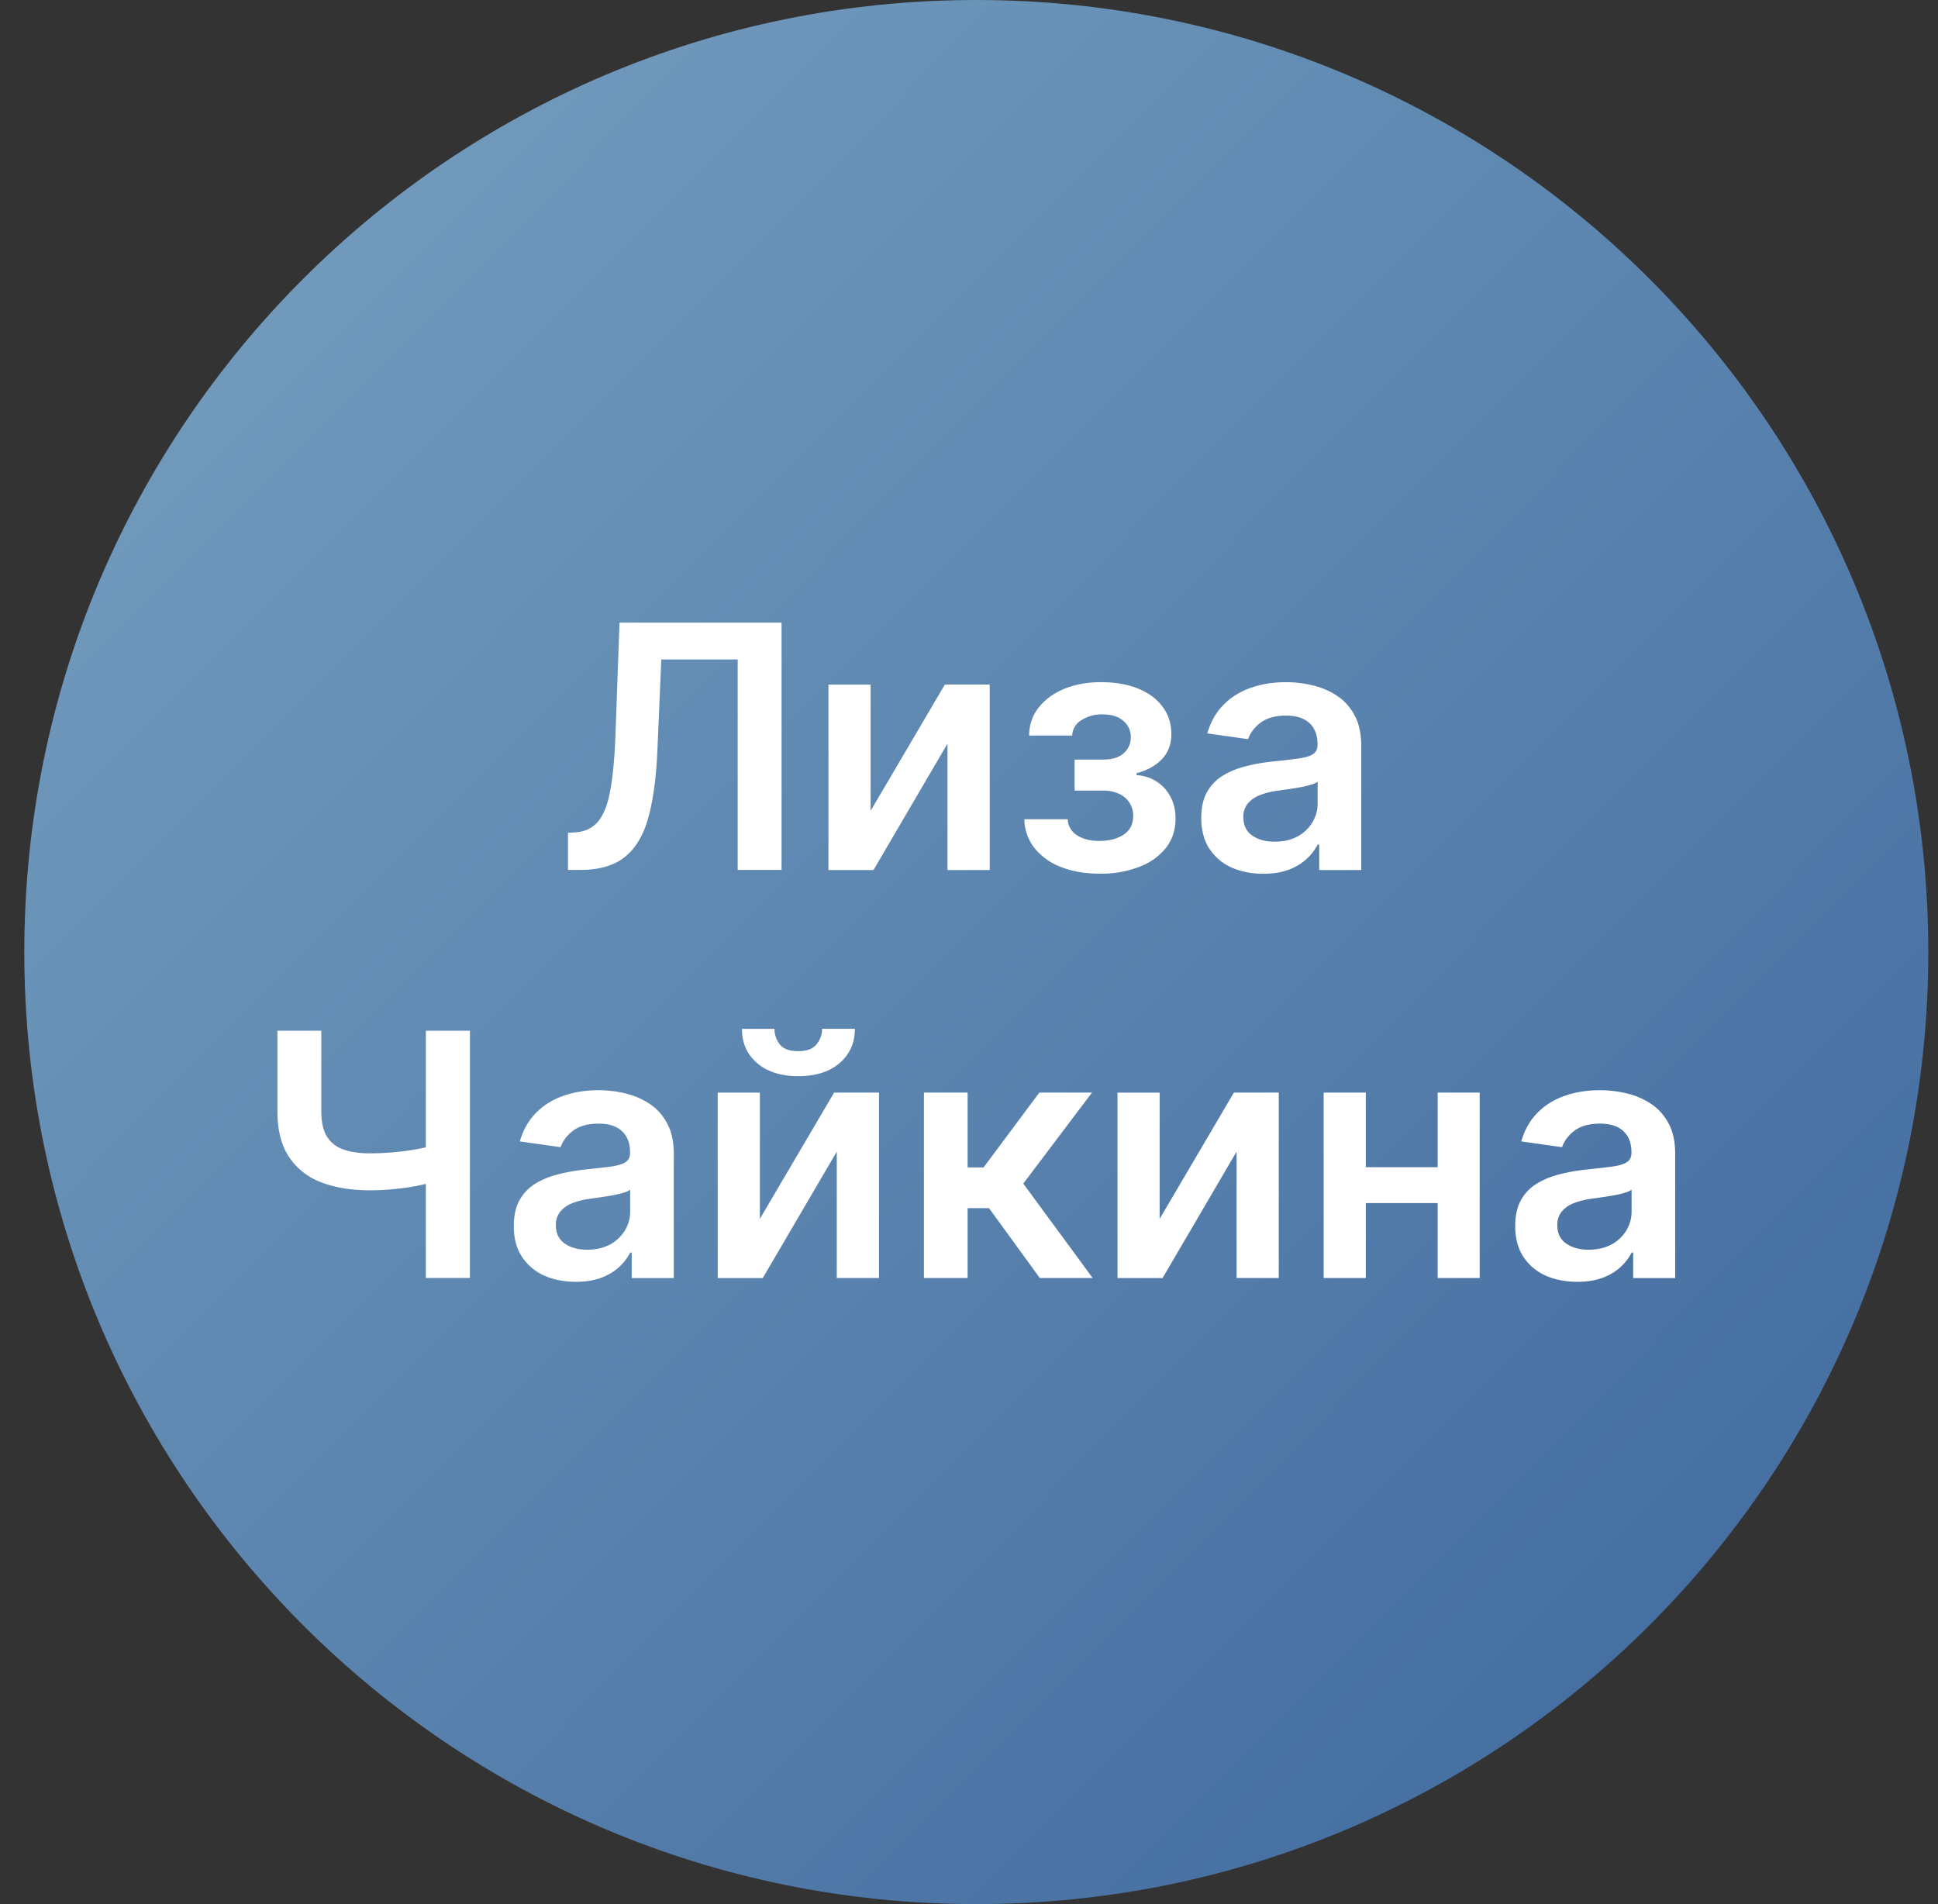
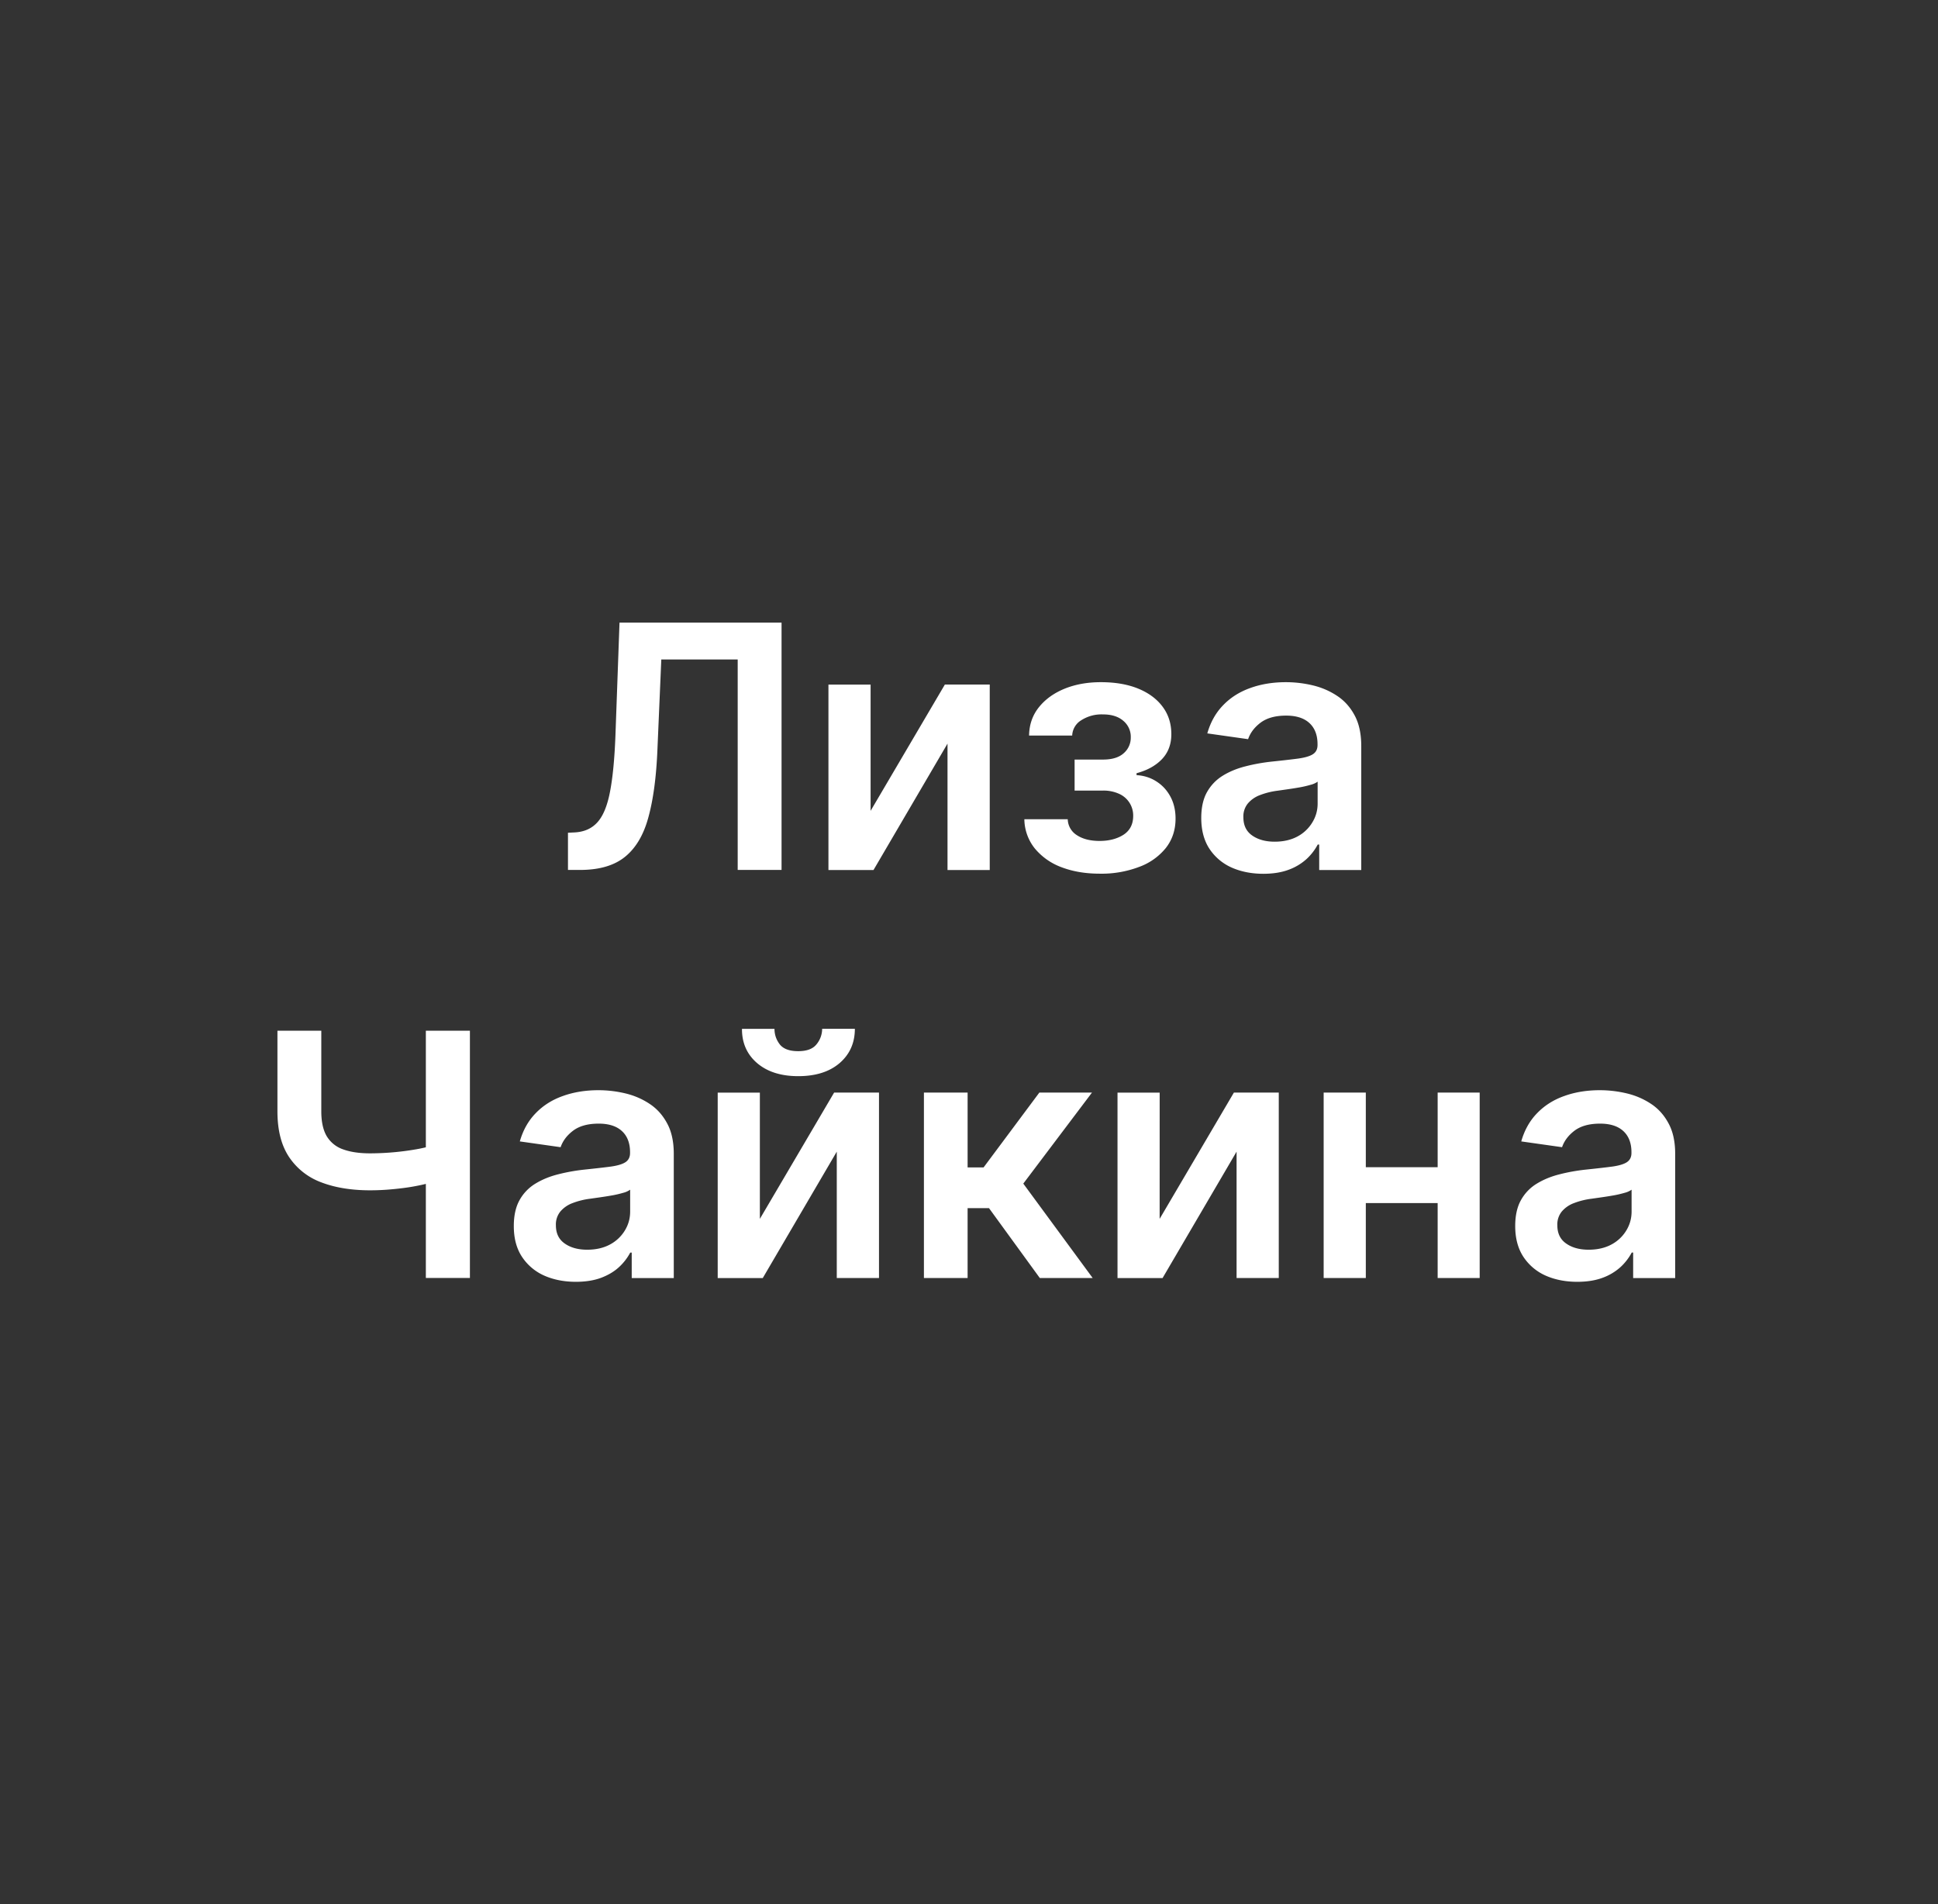
<svg xmlns="http://www.w3.org/2000/svg" width="57" height="56" fill="none" viewBox="0 0 57 56">
  <rect x="0" y="0" width="57" height="56" fill="#333333" stroke="none" />
  <g clip-path="url(#a)">
-     <path fill="url(#b)" d="M.715 28c0 15.464 12.536 28 28 28s28-12.536 28-28-12.536-28-28-28-28 12.536-28 28" />
    <path fill="#fff" d="M46.39 37.698q-.519 0-.934-.184a1.52 1.52 0 0 1-.653-.555q-.238-.365-.238-.902 0-.461.17-.763a1.3 1.3 0 0 1 .465-.483q.295-.18.664-.273.373-.096.771-.139.48-.05.778-.089.298-.041.433-.128.138-.089.138-.273v-.021q0-.402-.238-.622t-.685-.22q-.473 0-.75.206-.272.206-.368.487l-1.2-.17q.141-.498.468-.832.327-.338.799-.504.472-.17 1.044-.17.394 0 .785.092.39.092.714.305.323.21.518.572.2.362.199.906v3.65h-1.236v-.75h-.042a1.6 1.6 0 0 1-.33.427 1.6 1.6 0 0 1-.53.316q-.316.117-.742.117m.334-.944q.387 0 .671-.153a1.13 1.13 0 0 0 .437-.412q.156-.255.156-.558v-.642a.6.6 0 0 1-.206.092 3 3 0 0 1-.32.075q-.177.031-.351.056l-.302.043a2.2 2.2 0 0 0-.515.128.86.86 0 0 0-.359.248.6.6 0 0 0-.131.405q0 .356.26.536.258.182.66.182M42.678 34.327v1.055h-2.905v-1.055zm-2.507-2.194v5.454h-1.24v-5.454zm3.349 0v5.454h-1.236v-5.454zM34.107 35.847l2.184-3.714h1.32v5.454H36.37V33.87l-2.177 3.718h-1.325v-5.454h1.24zM27.174 37.587v-5.454h1.285v2.201h.47l1.64-2.201h1.548l-2.02 2.677 2.041 2.777h-1.555l-1.495-2.056h-.629v2.056zM22.349 35.847l2.184-3.714h1.32v5.454h-1.242V33.87l-2.177 3.718h-1.325v-5.454h1.24zm1.832-5.59h.962q0 .622-.45 1.01-.448.383-1.215.383-.76 0-1.21-.384-.449-.387-.445-1.008h.956q0 .255.156.458.159.2.543.199.377 0 .536-.2a.72.72 0 0 0 .167-.457M16.937 37.698q-.519 0-.934-.184a1.52 1.52 0 0 1-.653-.555q-.239-.365-.238-.902 0-.461.17-.763a1.3 1.3 0 0 1 .465-.483q.295-.18.664-.273.374-.096.77-.139.48-.05.779-.089.297-.041.433-.128.138-.089.138-.273v-.021q0-.402-.238-.622t-.685-.22q-.473 0-.75.206-.273.206-.369.487l-1.2-.17q.142-.498.469-.832.327-.338.799-.504.473-.17 1.044-.17.394 0 .785.092.39.092.713.305.324.21.519.572.2.362.199.906v3.65H18.58v-.75h-.043a1.6 1.6 0 0 1-.33.427q-.21.195-.529.316-.316.117-.742.117m.334-.944q.387 0 .67-.153a1.13 1.13 0 0 0 .438-.412q.156-.255.156-.558v-.642a.6.6 0 0 1-.206.092 3 3 0 0 1-.32.075q-.177.031-.351.056l-.302.043a2.2 2.2 0 0 0-.515.128.86.86 0 0 0-.359.248.6.6 0 0 0-.131.405q0 .356.26.536.258.182.66.182M8.16 30.313h1.29v2.372q0 .46.16.731a.9.9 0 0 0 .482.387q.32.117.795.117a8 8 0 0 0 1.442-.135 5 5 0 0 0 .412-.099v1.072q-.18.057-.405.103a6 6 0 0 1-.472.079 9 9 0 0 1-.497.05 7 7 0 0 1-.48.017q-.834 0-1.448-.238a1.95 1.95 0 0 1-.945-.753q-.334-.511-.334-1.331zm4.365 0h1.296v7.272h-1.296zM37.157 25.698q-.519 0-.934-.184a1.52 1.52 0 0 1-.654-.555q-.237-.365-.238-.901 0-.462.17-.764.171-.302.466-.483.294-.18.664-.273.373-.096.77-.139.48-.05.778-.089.3-.042.433-.127.14-.089.139-.274v-.021q0-.402-.238-.622t-.685-.22q-.472 0-.75.206-.273.206-.369.487l-1.2-.17q.142-.498.469-.832.326-.337.799-.504.472-.17 1.044-.17.394 0 .784.092t.714.305q.324.21.519.572.198.361.199.906v3.65H38.8v-.75h-.043a1.6 1.6 0 0 1-.33.427 1.6 1.6 0 0 1-.53.316q-.315.117-.741.117m.333-.944q.387 0 .672-.153a1.13 1.13 0 0 0 .436-.412q.157-.255.157-.558v-.642a.6.6 0 0 1-.206.092 3 3 0 0 1-.32.075q-.177.031-.352.056l-.301.043a2.2 2.2 0 0 0-.515.128.86.86 0 0 0-.359.248.6.6 0 0 0-.131.405q0 .356.259.536.26.182.66.182M30.129 24.093h1.275a.57.57 0 0 0 .273.472q.256.167.664.167.415 0 .7-.18.288-.186.288-.558a.7.7 0 0 0-.11-.387.7.7 0 0 0-.31-.263 1.1 1.1 0 0 0-.468-.093h-.835v-.912h.835q.401 0 .607-.185a.6.6 0 0 0 .21-.465.61.61 0 0 0-.22-.49q-.218-.189-.6-.188a1.1 1.1 0 0 0-.64.174.55.55 0 0 0-.263.447h-1.268q.007-.476.285-.827.28-.352.752-.547.477-.195 1.073-.195.639 0 1.104.191.465.192.718.537.252.34.252.802 0 .444-.277.735-.278.288-.746.412v.057q.323.018.582.184.26.164.412.444.153.282.153.65 0 .501-.288.867a1.8 1.8 0 0 1-.792.557 3.1 3.1 0 0 1-1.147.196q-.629 0-1.125-.189a1.85 1.85 0 0 1-.785-.55 1.4 1.4 0 0 1-.31-.863M25.606 23.847l2.184-3.714h1.32v5.454h-1.242V21.87l-2.177 3.718h-1.325v-5.454h1.24zM16.705 25.585v-1.094l.206-.01q.418-.025.664-.302.248-.277.366-.891.12-.616.16-1.648l.12-3.328h4.766v7.273h-1.29v-6.19H19.45l-.114 2.653q-.049 1.194-.263 1.978-.21.785-.689 1.172-.475.387-1.324.387z" />
  </g>
  <defs>
    <linearGradient id="b" x1="53.849" x2=".715" y1="56" y2="3.114" gradientUnits="userSpaceOnUse">
      <stop stop-color="#3f689e" />
      <stop offset="1" stop-color="#77a0c0" />
    </linearGradient>
    <clipPath id="a">
      <path fill="#fff" d="M56.715 56h-56V0h56z" />
    </clipPath>
  </defs>
</svg>